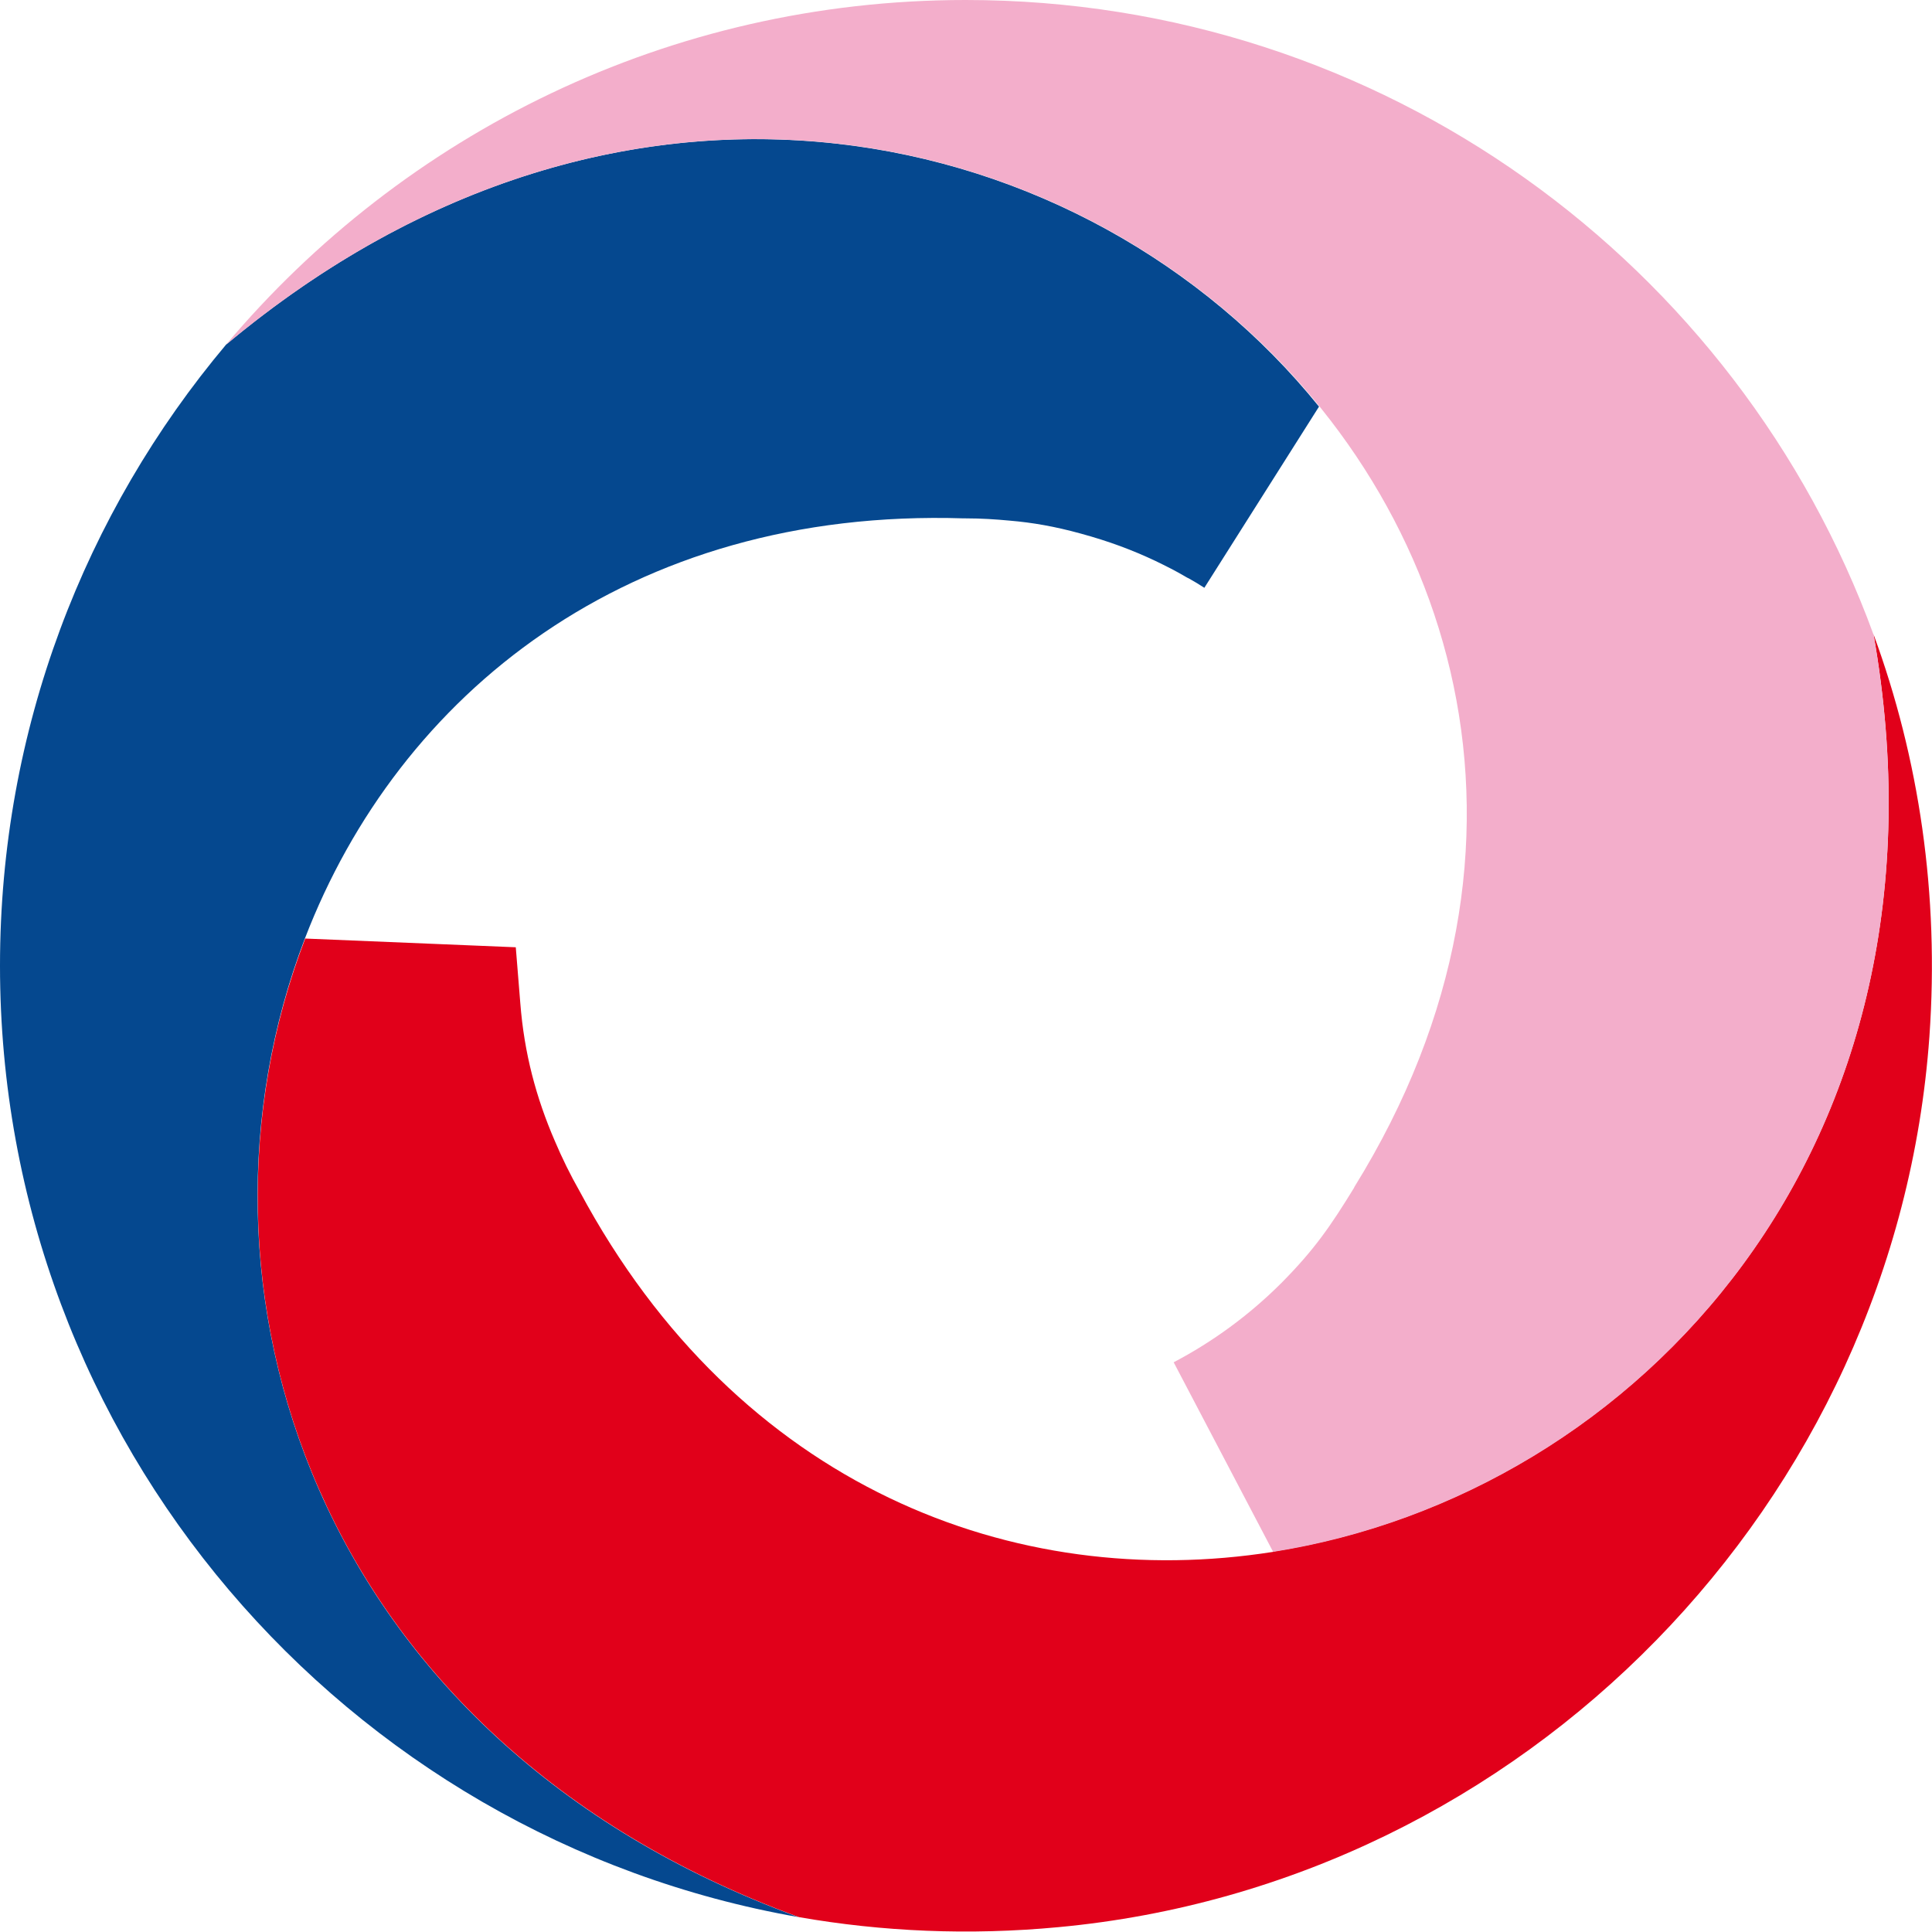
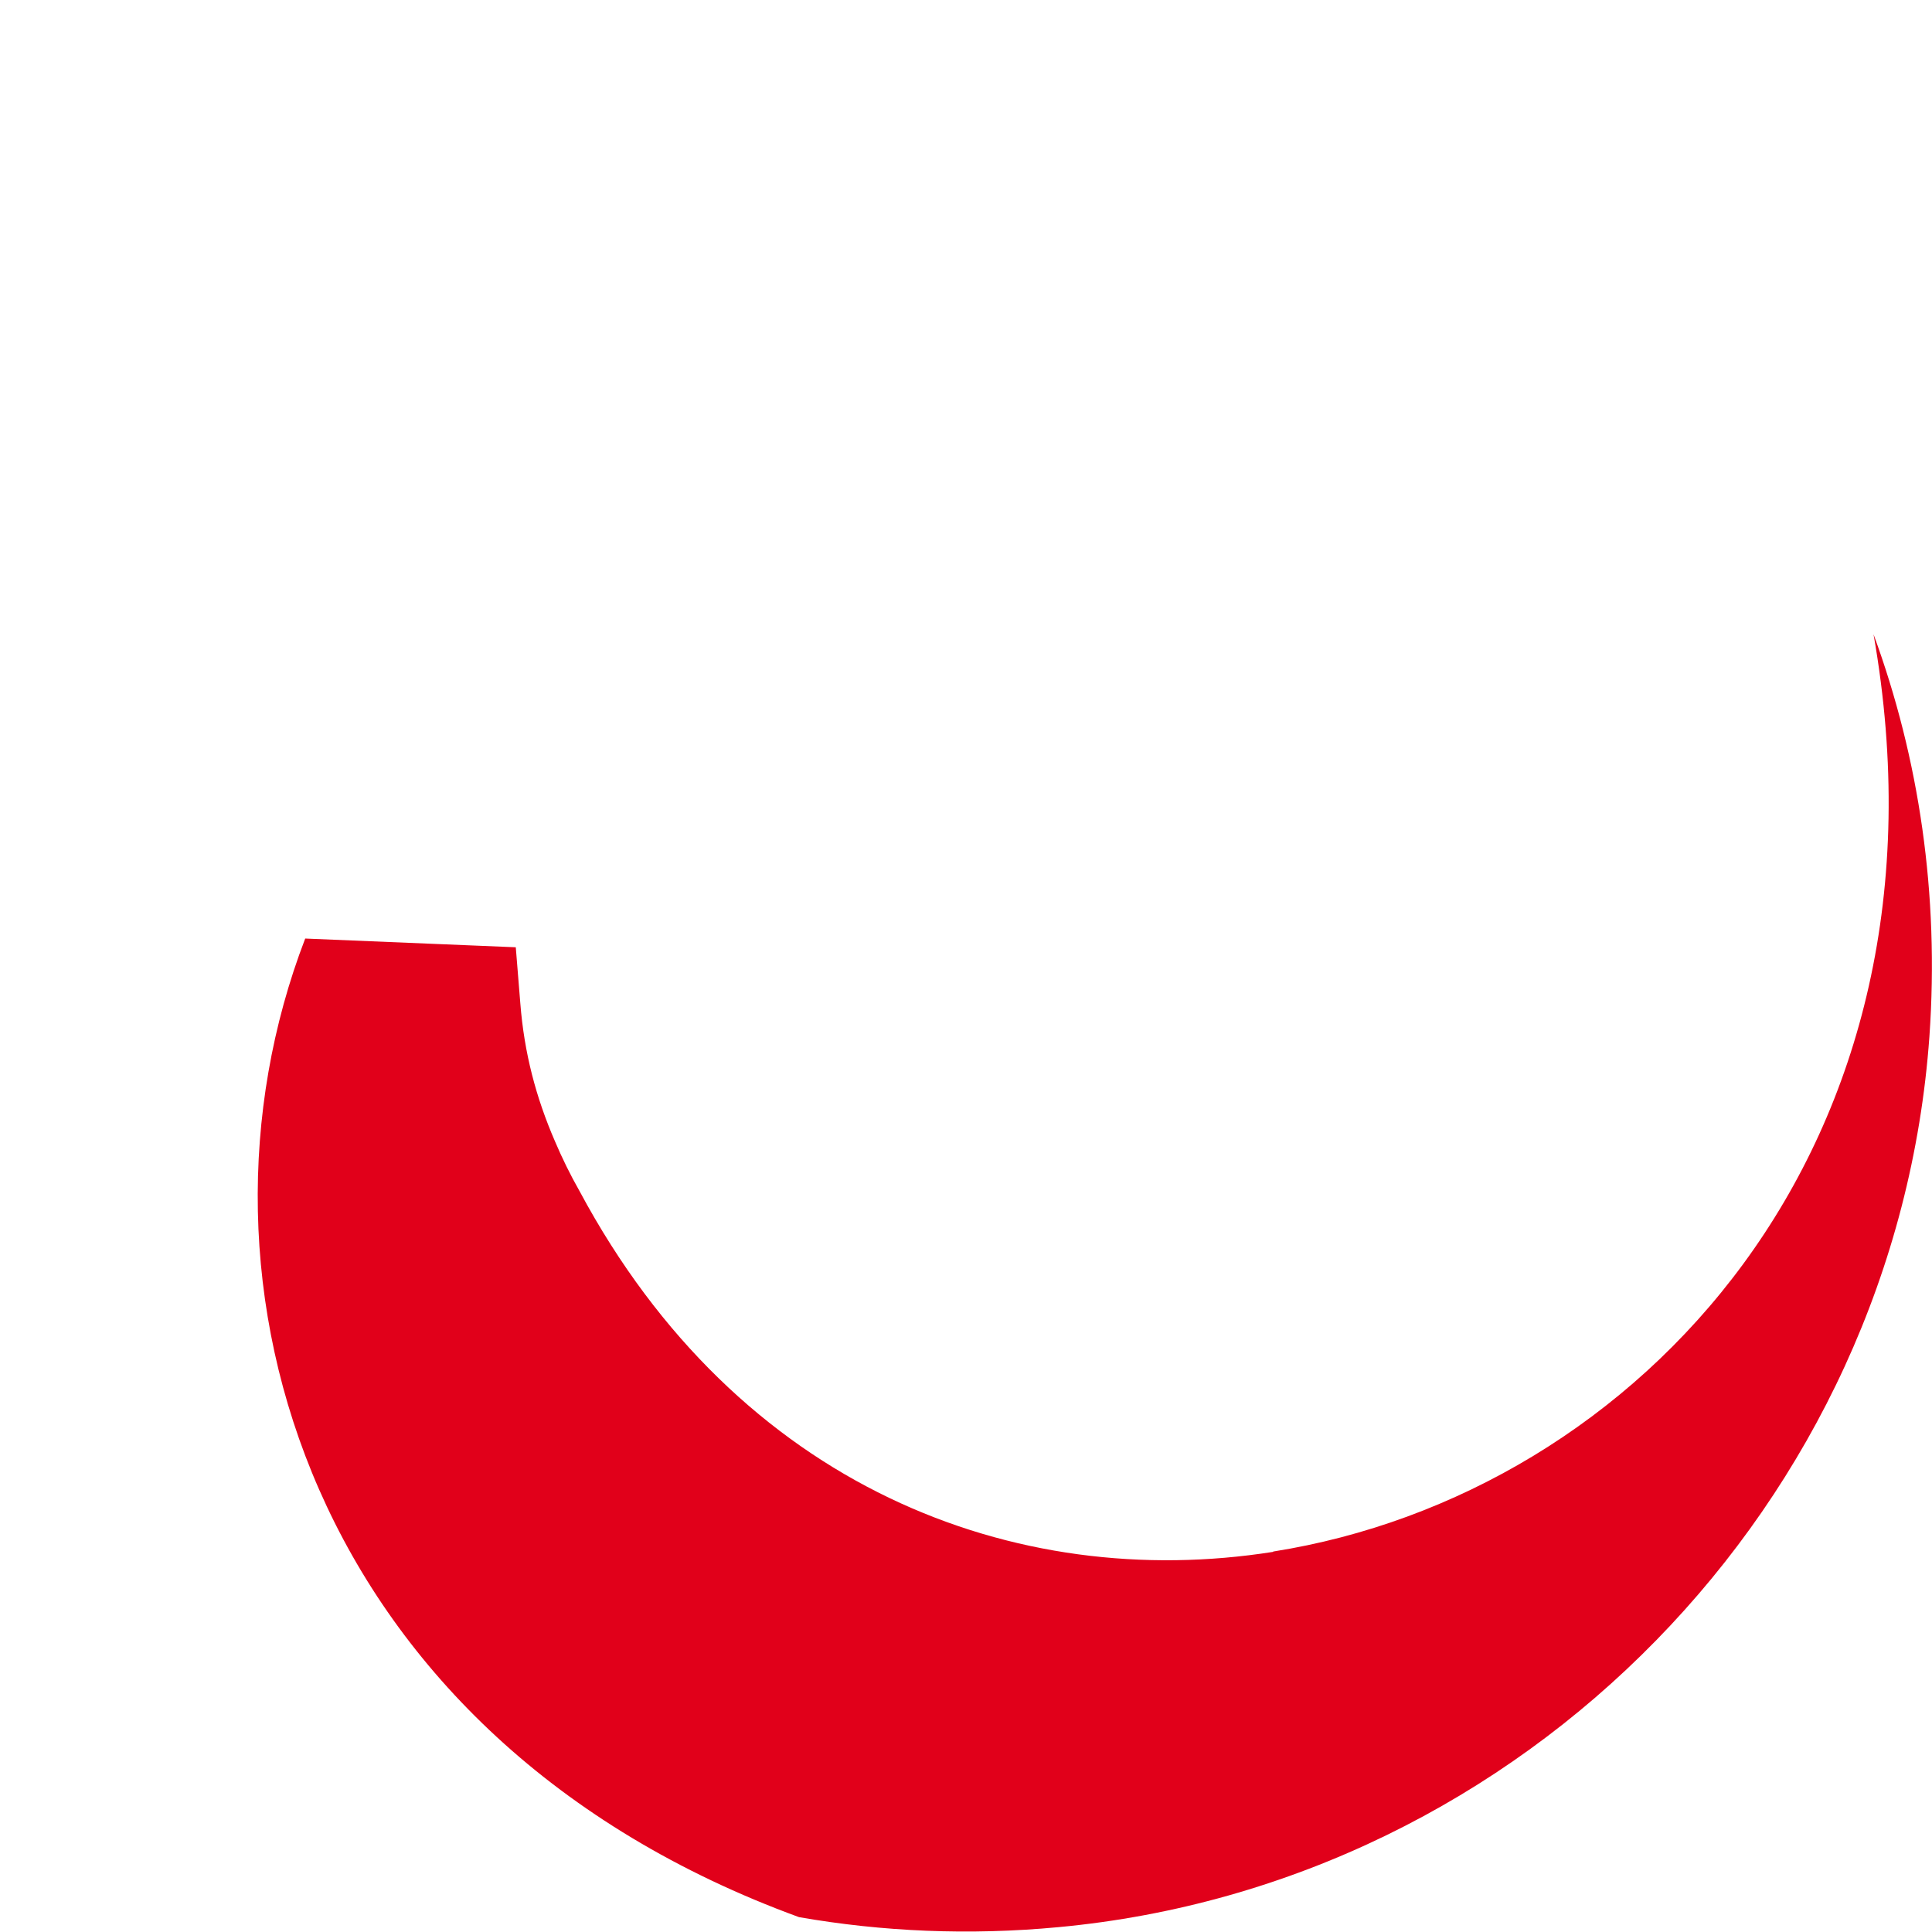
<svg xmlns="http://www.w3.org/2000/svg" id="Ebene_2" data-name="Ebene 2" viewBox="0 0 59.82 59.81">
  <g id="Ebene_2-2" data-name="Ebene 2">
-     <path d="m0,29.9c0,14.75,10.68,27,24.73,29.46-15.13-5.52-19.37-19.66-15.29-30.3h0c2.9-7.55,10.01-13.34,20.4-13.01q6.93.22,0,0h.06c.49,0,.93.03,1.36.07h0c.71.06,1.4.18,2.2.4.88.24,1.6.51,2.32.85.31.15.61.3.9.47h0s.08.05.13.07c.16.09.33.19.48.29l3.55-5.61C33.7,3.75,19.34.35,7,10.67,2.63,15.87,0,22.58,0,29.9" style="fill: #05488f; fill-rule: evenodd; stroke-width: 0px;" />
    <path d="m39.42,48.05c-7.99,1.26-16.56-2-21.47-11.16-.29-.51-.55-1.04-.77-1.56-.58-1.34-.95-2.72-1.07-4.27l-.14-1.73-6.52-.27c-4.09,10.64.15,24.77,15.29,30.3,2.58.45,5.27.57,8.03.31,14.42-1.34,25.94-13.14,26.97-27.58.31-4.4-.32-8.61-1.73-12.45,2.79,15.87-7.33,26.62-18.59,28.4h0Z" style="fill: #e1001a; fill-rule: evenodd; stroke-width: 0px;" />
-     <path d="m41.93,36.77c-.73,1.19-1.23,1.92-2.25,2.95-1.01,1.01-2.14,1.83-3.34,2.46l3.08,5.87c11.26-1.78,21.38-12.53,18.59-28.4C53.82,8.18,42.82,0,29.9,0,20.71,0,12.49,4.15,7,10.67c21.12-17.66,48.12,4.83,34.93,26.09h0Z" style="fill: #f3aecb; fill-rule: evenodd; stroke-width: 0px;" />
  </g>
</svg>